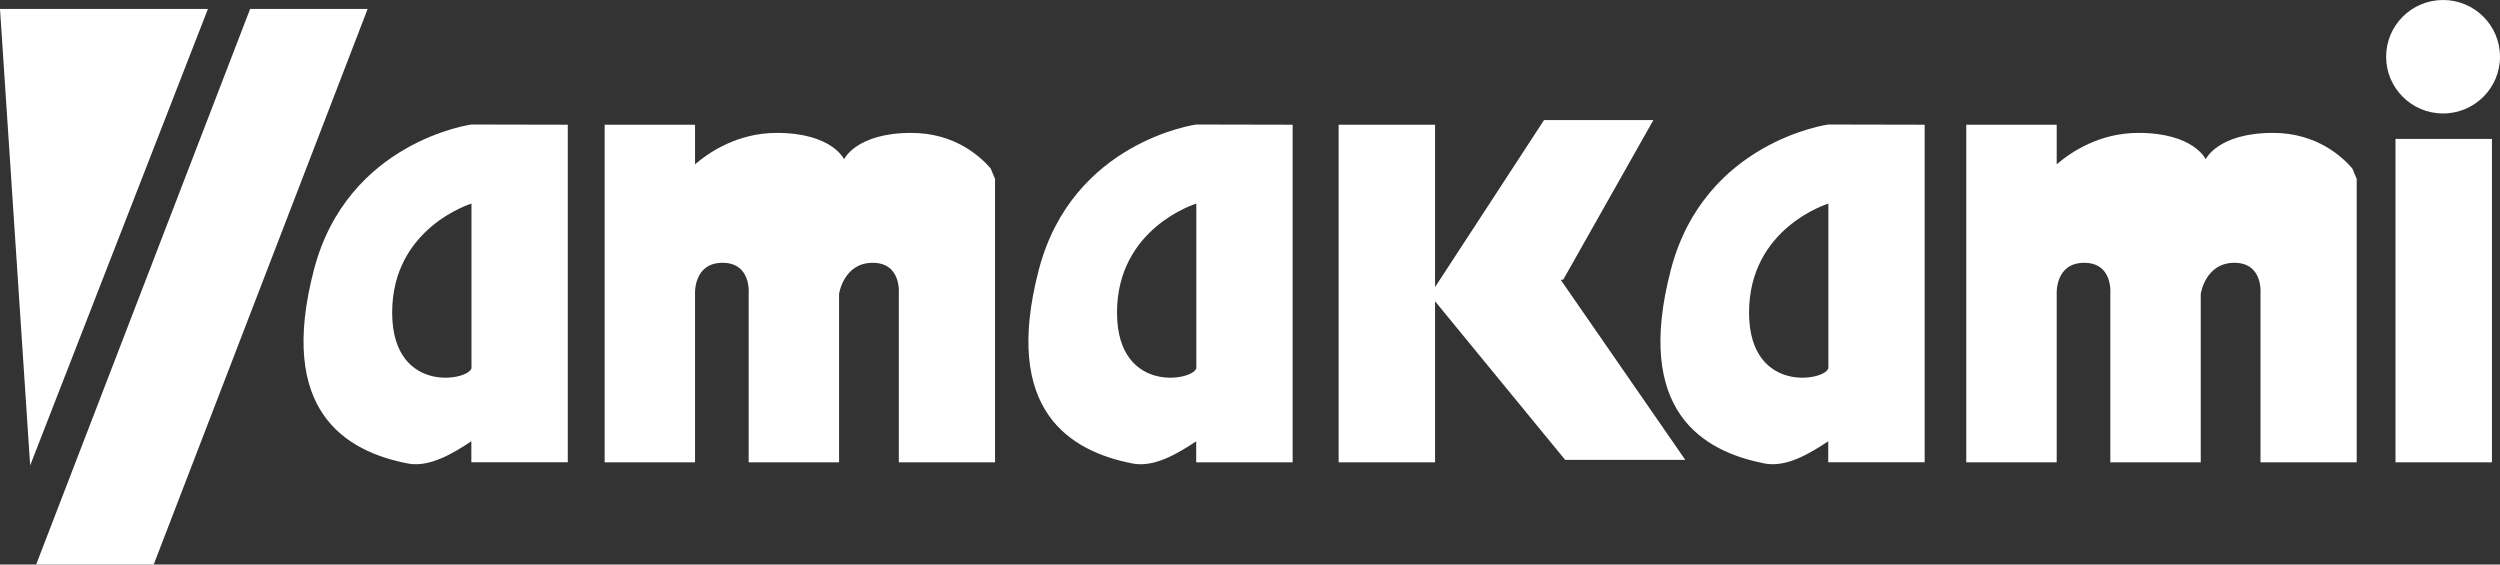
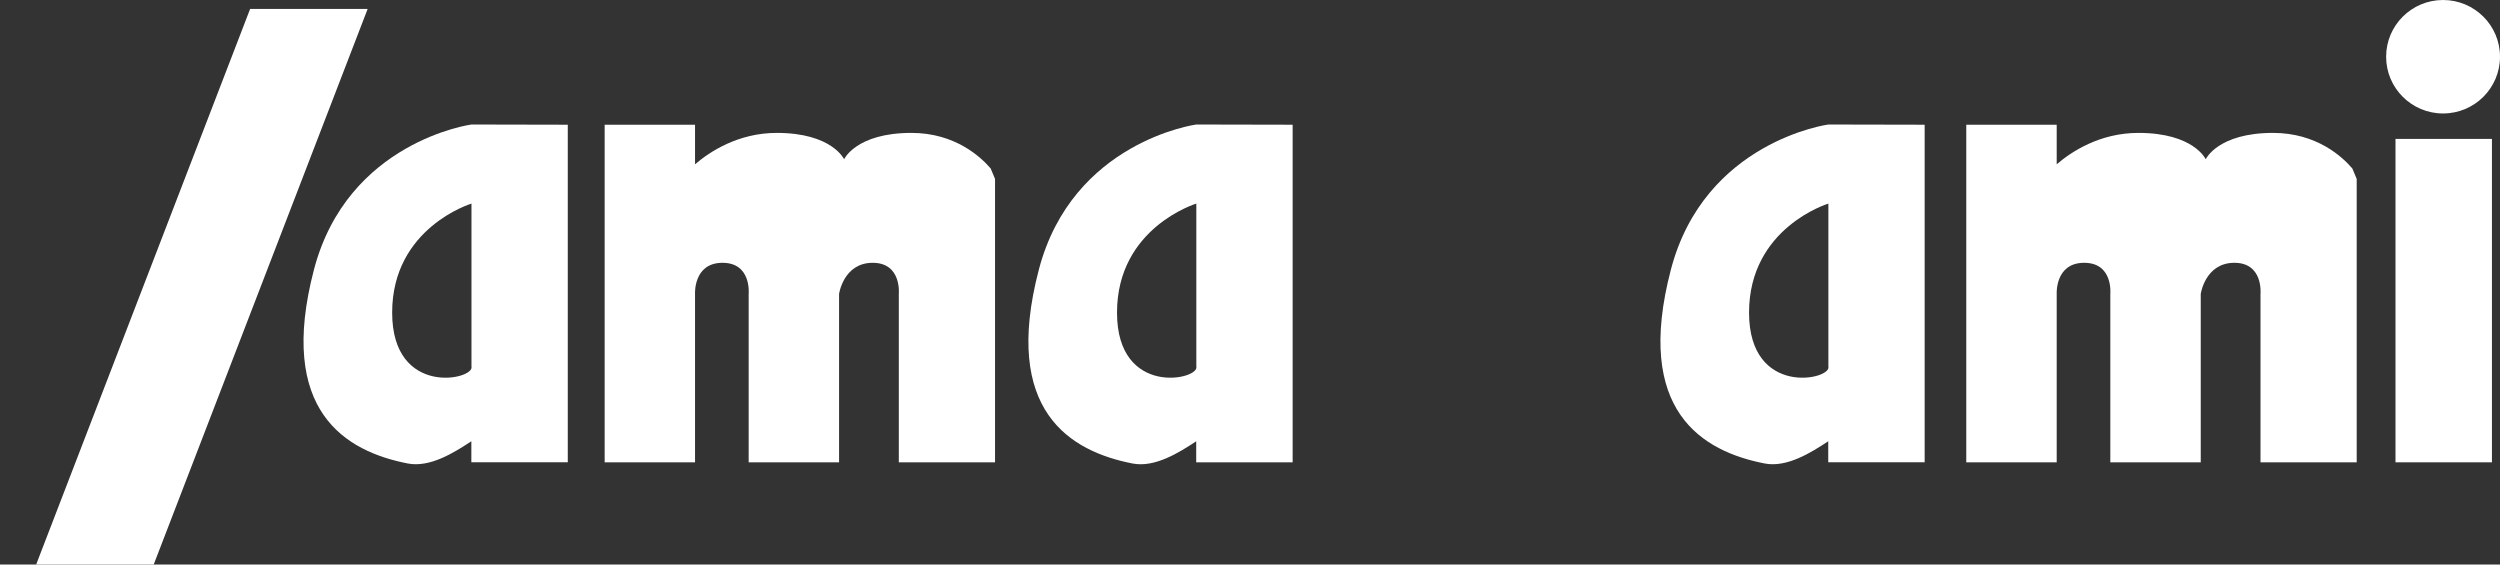
<svg xmlns="http://www.w3.org/2000/svg" version="1.1" id="レイヤー_1" x="0px" y="0px" width="124px" height="28px" viewBox="0 0 124 28" enable-background="new 0 0 124 28" xml:space="preserve">
  <rect x="0" y="0" width="124" height="28" fill="#333333" stroke="none" />
  <g>
    <rect x="118.817" y="6.89" fill="#FFFFFF" width="4.783" height="16.041" />
    <path fill="#FFFFFF" d="M109.157,22.931v-8.354c0,0,0.217-1.524,1.642-1.542c1.475-0.018,1.322,1.542,1.322,1.542v8.354h4.771   V8.874l-0.216-0.517c-0.496-0.581-1.771-1.765-3.932-1.765c-2.743,0-3.34,1.307-3.34,1.307s-0.596-1.307-3.338-1.307   c-1.926,0-3.336,0.941-4.054,1.557V6.186h-4.485v16.745h4.485v-8.354c0,0-0.086-1.524,1.338-1.542   c1.475-0.018,1.322,1.542,1.322,1.542v8.354H109.157" />
    <g>
-       <polygon fill="#FFFFFF" points="1.496,23.084 0,0.442 10.314,0.442   " />
      <g>
        <polygon fill="#FFFFFF" points="7.624,28 1.794,28 12.407,0.442 18.236,0.442    " />
-         <polygon fill="#FFFFFF" points="77.415,13.884 77.541,13.863 82.008,5.955 76.585,5.955 71.179,14.239 71.179,6.186      66.396,6.186 66.396,22.931 71.179,22.931 71.179,14.954 71.186,14.952 77.633,22.811 83.591,22.811    " />
        <path fill="#FFFFFF" d="M23.379,6.176c0,0-6.134,0.832-7.804,7.188c-1.844,7.028,1.57,9.025,4.651,9.625     c1.095,0.214,2.292-0.534,3.153-1.103v1.044h4.783V6.186L23.379,6.176z M23.385,18.179c0.18,0.653-3.934,1.543-3.934-2.674     c0-4.219,3.934-5.407,3.934-5.407V18.179z" />
        <g>
          <path fill="#FFFFFF" d="M51.529,13.365c-1.844,7.028,1.568,9.025,4.649,9.625c1.096,0.214,2.293-0.534,3.154-1.103v1.044h4.783      V6.186l-4.783-0.01C59.332,6.176,53.198,7.008,51.529,13.365z M59.338,18.179c0.178,0.653-3.934,1.543-3.934-2.674      c0-4.219,3.934-5.407,3.934-5.407V18.179z" />
          <path fill="#FFFFFF" d="M90.682,6.176c0,0-6.134,0.832-7.804,7.188c-1.844,7.028,1.57,9.025,4.651,9.625      c1.095,0.214,2.293-0.534,3.152-1.103v1.044h4.782V6.186L90.682,6.176z M90.688,18.179c0.179,0.653-3.935,1.543-3.935-2.674      c0-4.219,3.935-5.407,3.935-5.407V18.179z" />
        </g>
        <path fill="#FFFFFF" d="M41.618,22.931v-8.354c0,0,0.217-1.524,1.643-1.542c1.472-0.018,1.32,1.542,1.32,1.542v8.354h4.773V8.874     l-0.216-0.517c-0.497-0.581-1.773-1.765-3.933-1.765c-2.742,0-3.338,1.307-3.338,1.307s-0.596-1.307-3.339-1.307     c-1.926,0-3.335,0.941-4.054,1.557V6.186h-4.483v16.745h4.483v-8.354c0,0-0.087-1.524,1.338-1.542     c1.474-0.018,1.322,1.542,1.322,1.542v8.354H41.618" />
      </g>
      <ellipse fill="#FFFFFF" cx="121.176" cy="2.814" rx="2.824" ry="2.814" />
    </g>
  </g>
</svg>